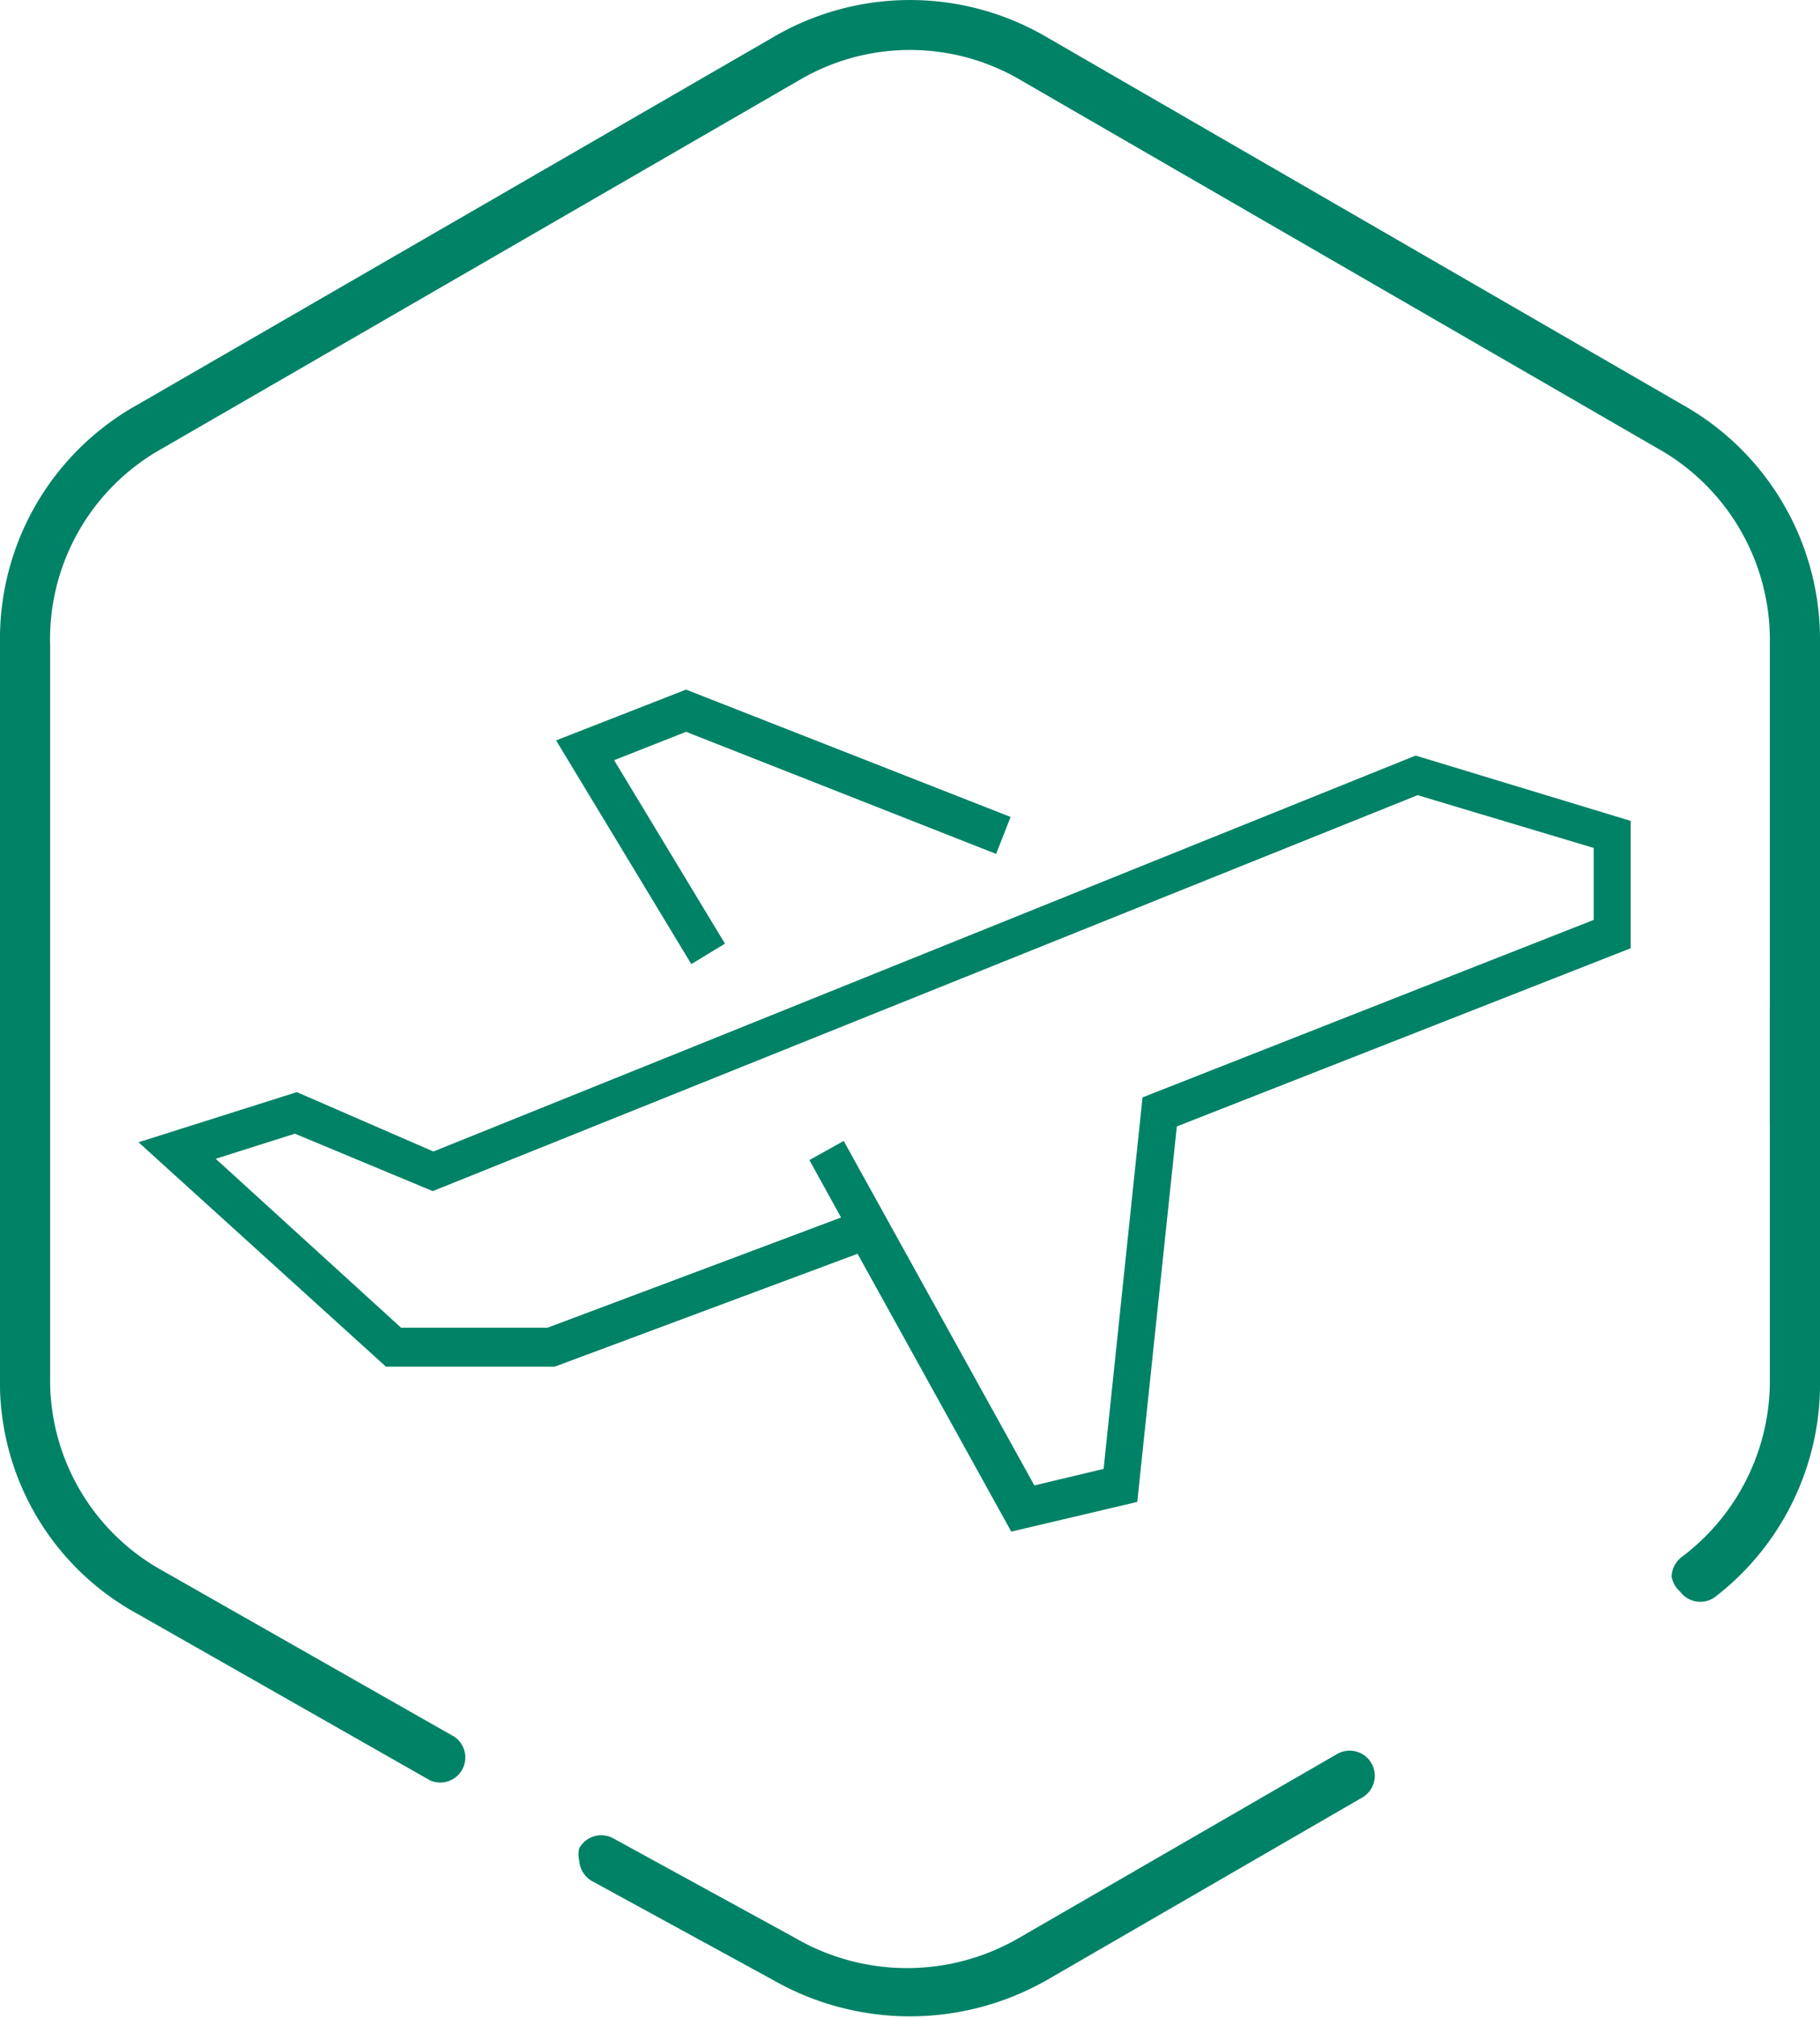
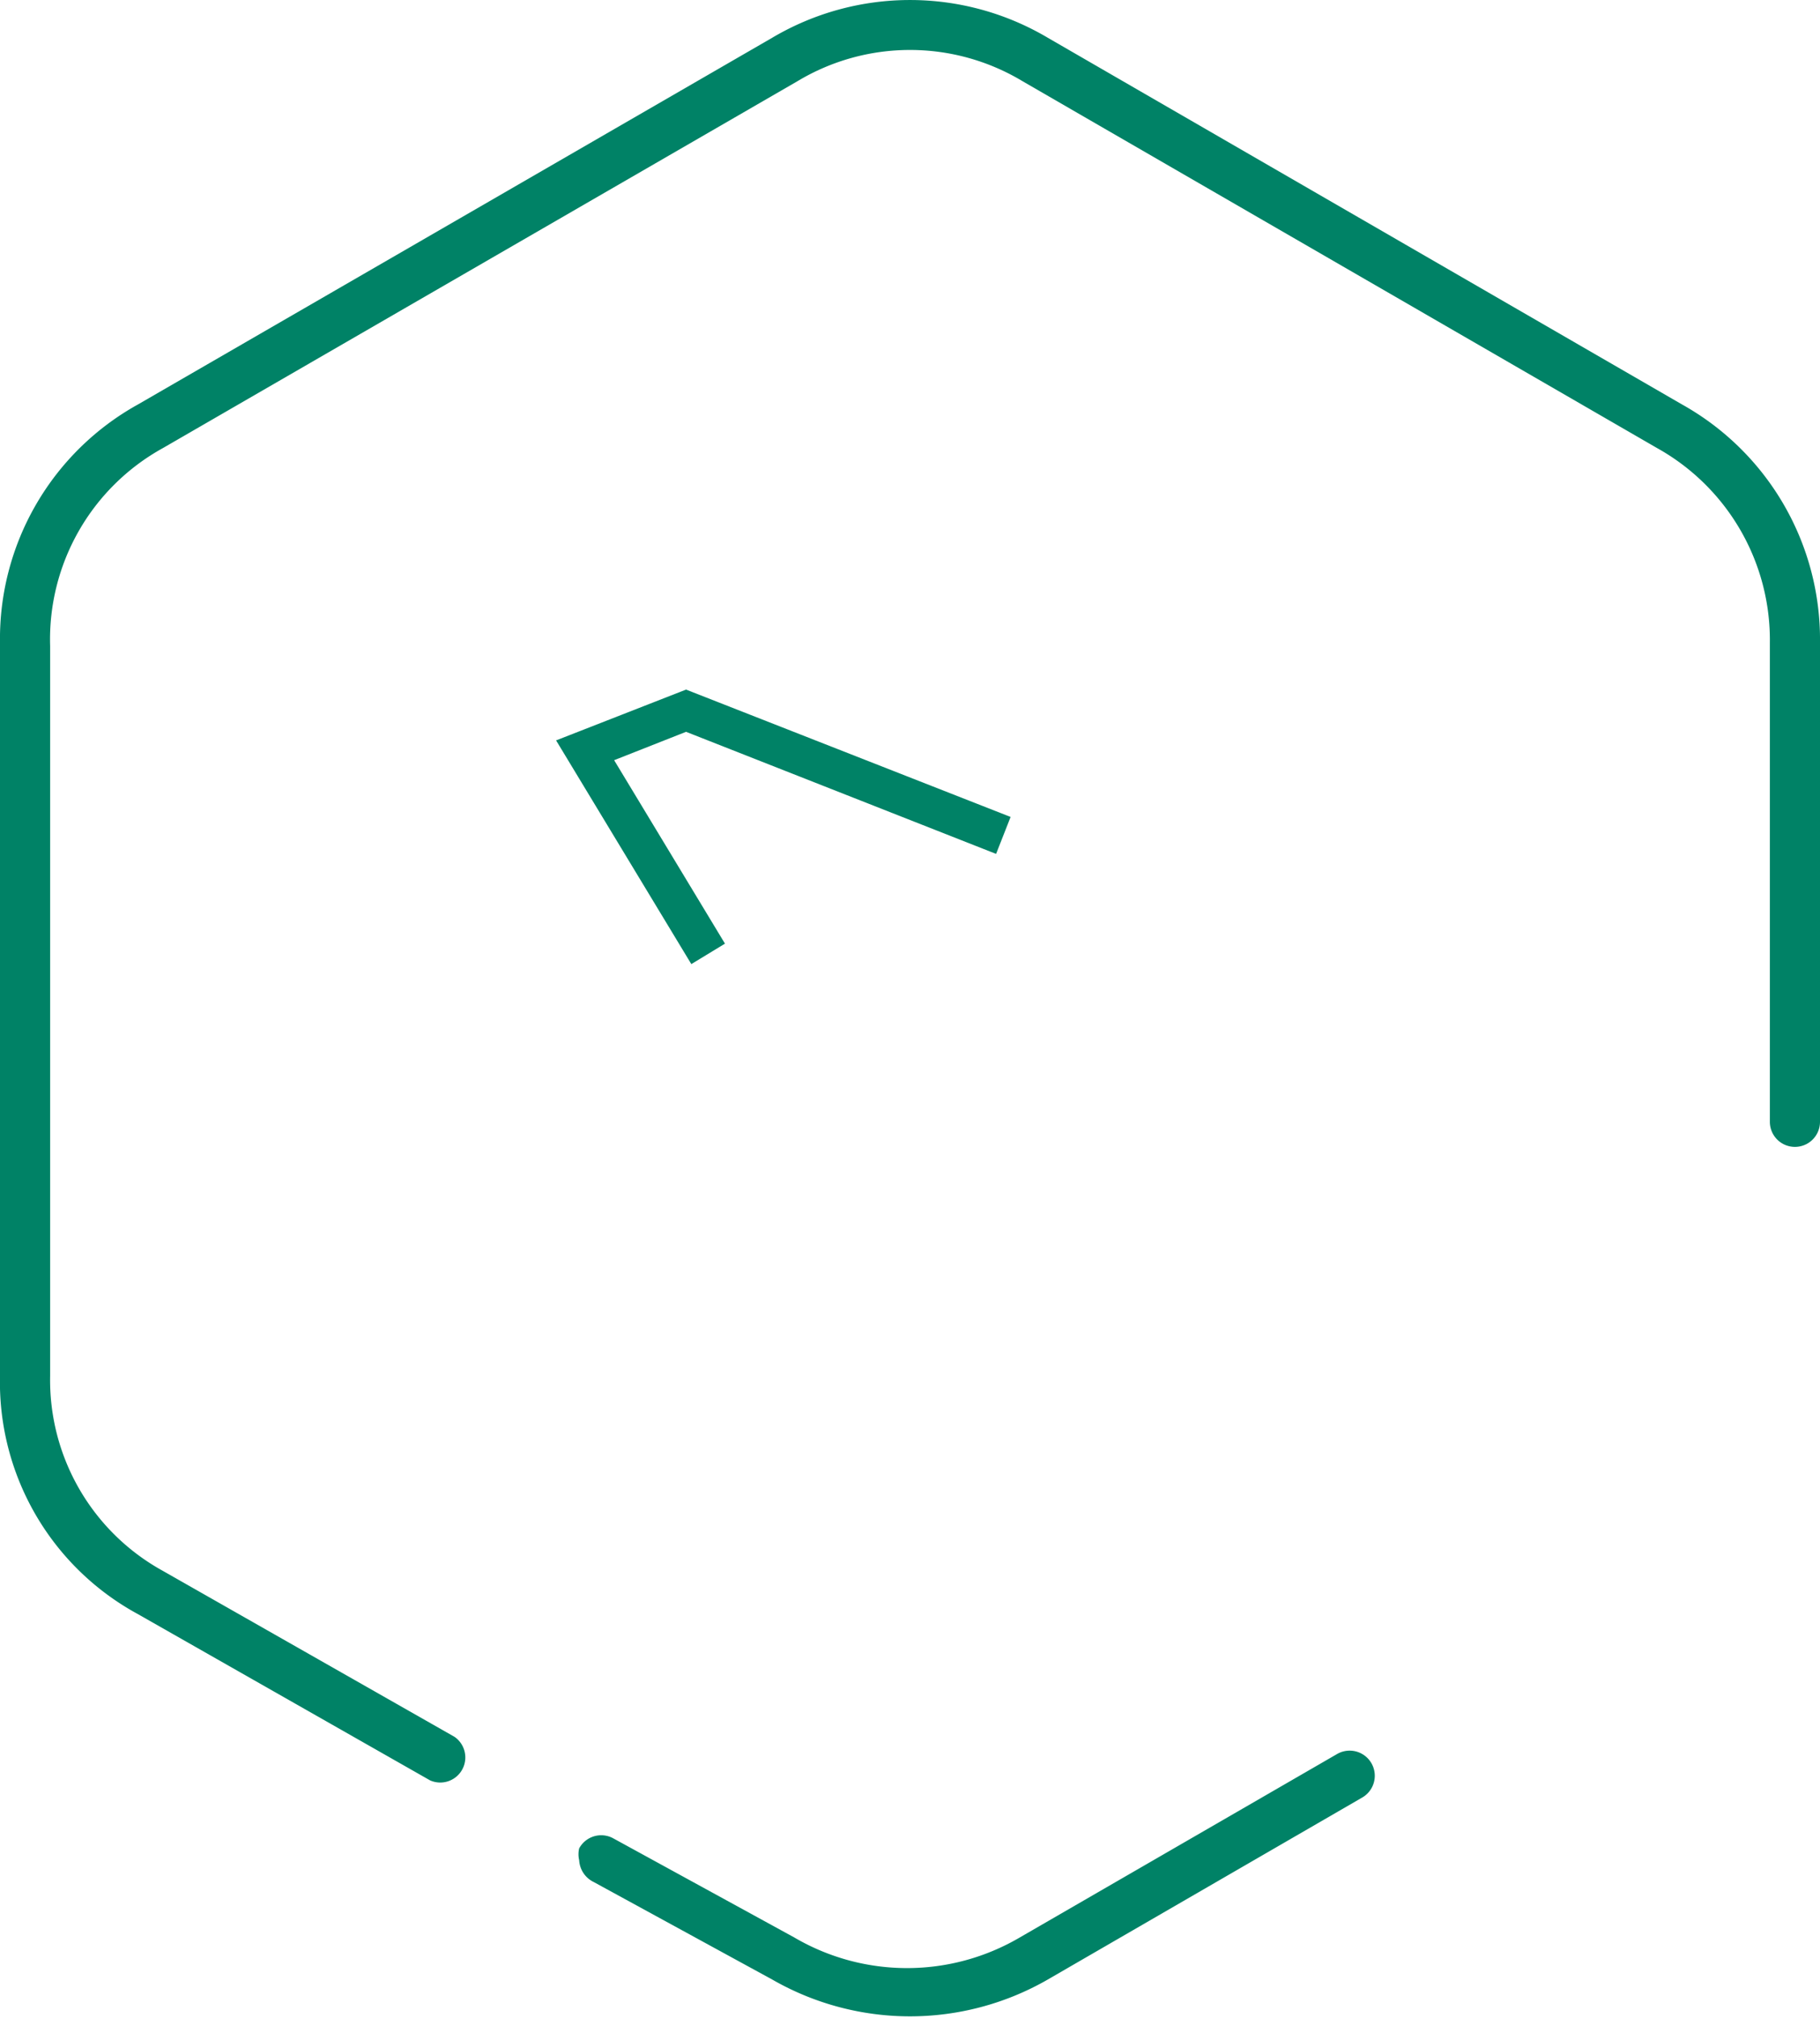
<svg xmlns="http://www.w3.org/2000/svg" viewBox="0 0 27.59 30.58">
  <defs>
    <style>.cls-1{fill:#008266;}</style>
  </defs>
  <g id="Layer_2" data-name="Layer 2">
    <g id="Layer_1-2" data-name="Layer 1">
      <polygon class="cls-1" points="10.99 14.3 9.31 11.52 10.4 11.09 15.1 12.94 15.32 12.38 10.4 10.45 8.43 11.22 10.48 14.61 10.99 14.3" />
-       <path class="cls-1" d="M21.46,11.45l-14.89,6L4.5,16.55l-2.4.76,3.75,3.4H8.41L13,19l2.33,4.21,1.91-.45.6-5.69,6.88-2.7V12.44Zm2.7,2.49-6.84,2.69-.59,5.63-1.05.25-2.89-5.22-.52.29.48.87L8.3,20.12H6.08L3.27,17.56l1.2-.38,2.09.87,14.93-6,2.67.8Z" />
      <path class="cls-1" d="M0,9.74A4.06,4.06,0,0,1,2.09,6.13L11.71.57a4.1,4.1,0,0,1,4.17,0L25.5,6.13a4.08,4.08,0,0,1,2.09,3.61V17a.38.38,0,0,1-.76,0h0V9.74a3.33,3.33,0,0,0-1.71-2.95L15.5,1.23a3.31,3.31,0,0,0-3.41,0L2.47,6.79a3.31,3.31,0,0,0-1.71,3V20.85a3.3,3.3,0,0,0,1.7,2.95l4.43,2.52a.38.38,0,0,1-.37.66L2.09,24.46A4,4,0,0,1,0,20.85V9.74ZM8.78,28.19a.39.39,0,0,1,0-.18.38.38,0,0,1,.52-.15l2.74,1.5a3.38,3.38,0,0,0,3.42,0l4.81-2.78a.38.38,0,1,1,.38.66L15.88,30a4.19,4.19,0,0,1-4.17,0L9,28.52A.39.39,0,0,1,8.78,28.19Z" />
-       <path class="cls-1" d="M25.34,23.89a.39.39,0,0,1,.16-.3,3.34,3.34,0,0,0,1.33-2.71V15.33a.38.38,0,0,1,.76,0v5.55A4.08,4.08,0,0,1,26,24.2a.38.38,0,0,1-.53-.08A.4.4,0,0,1,25.34,23.89Z" />
    </g>
  </g>
</svg>